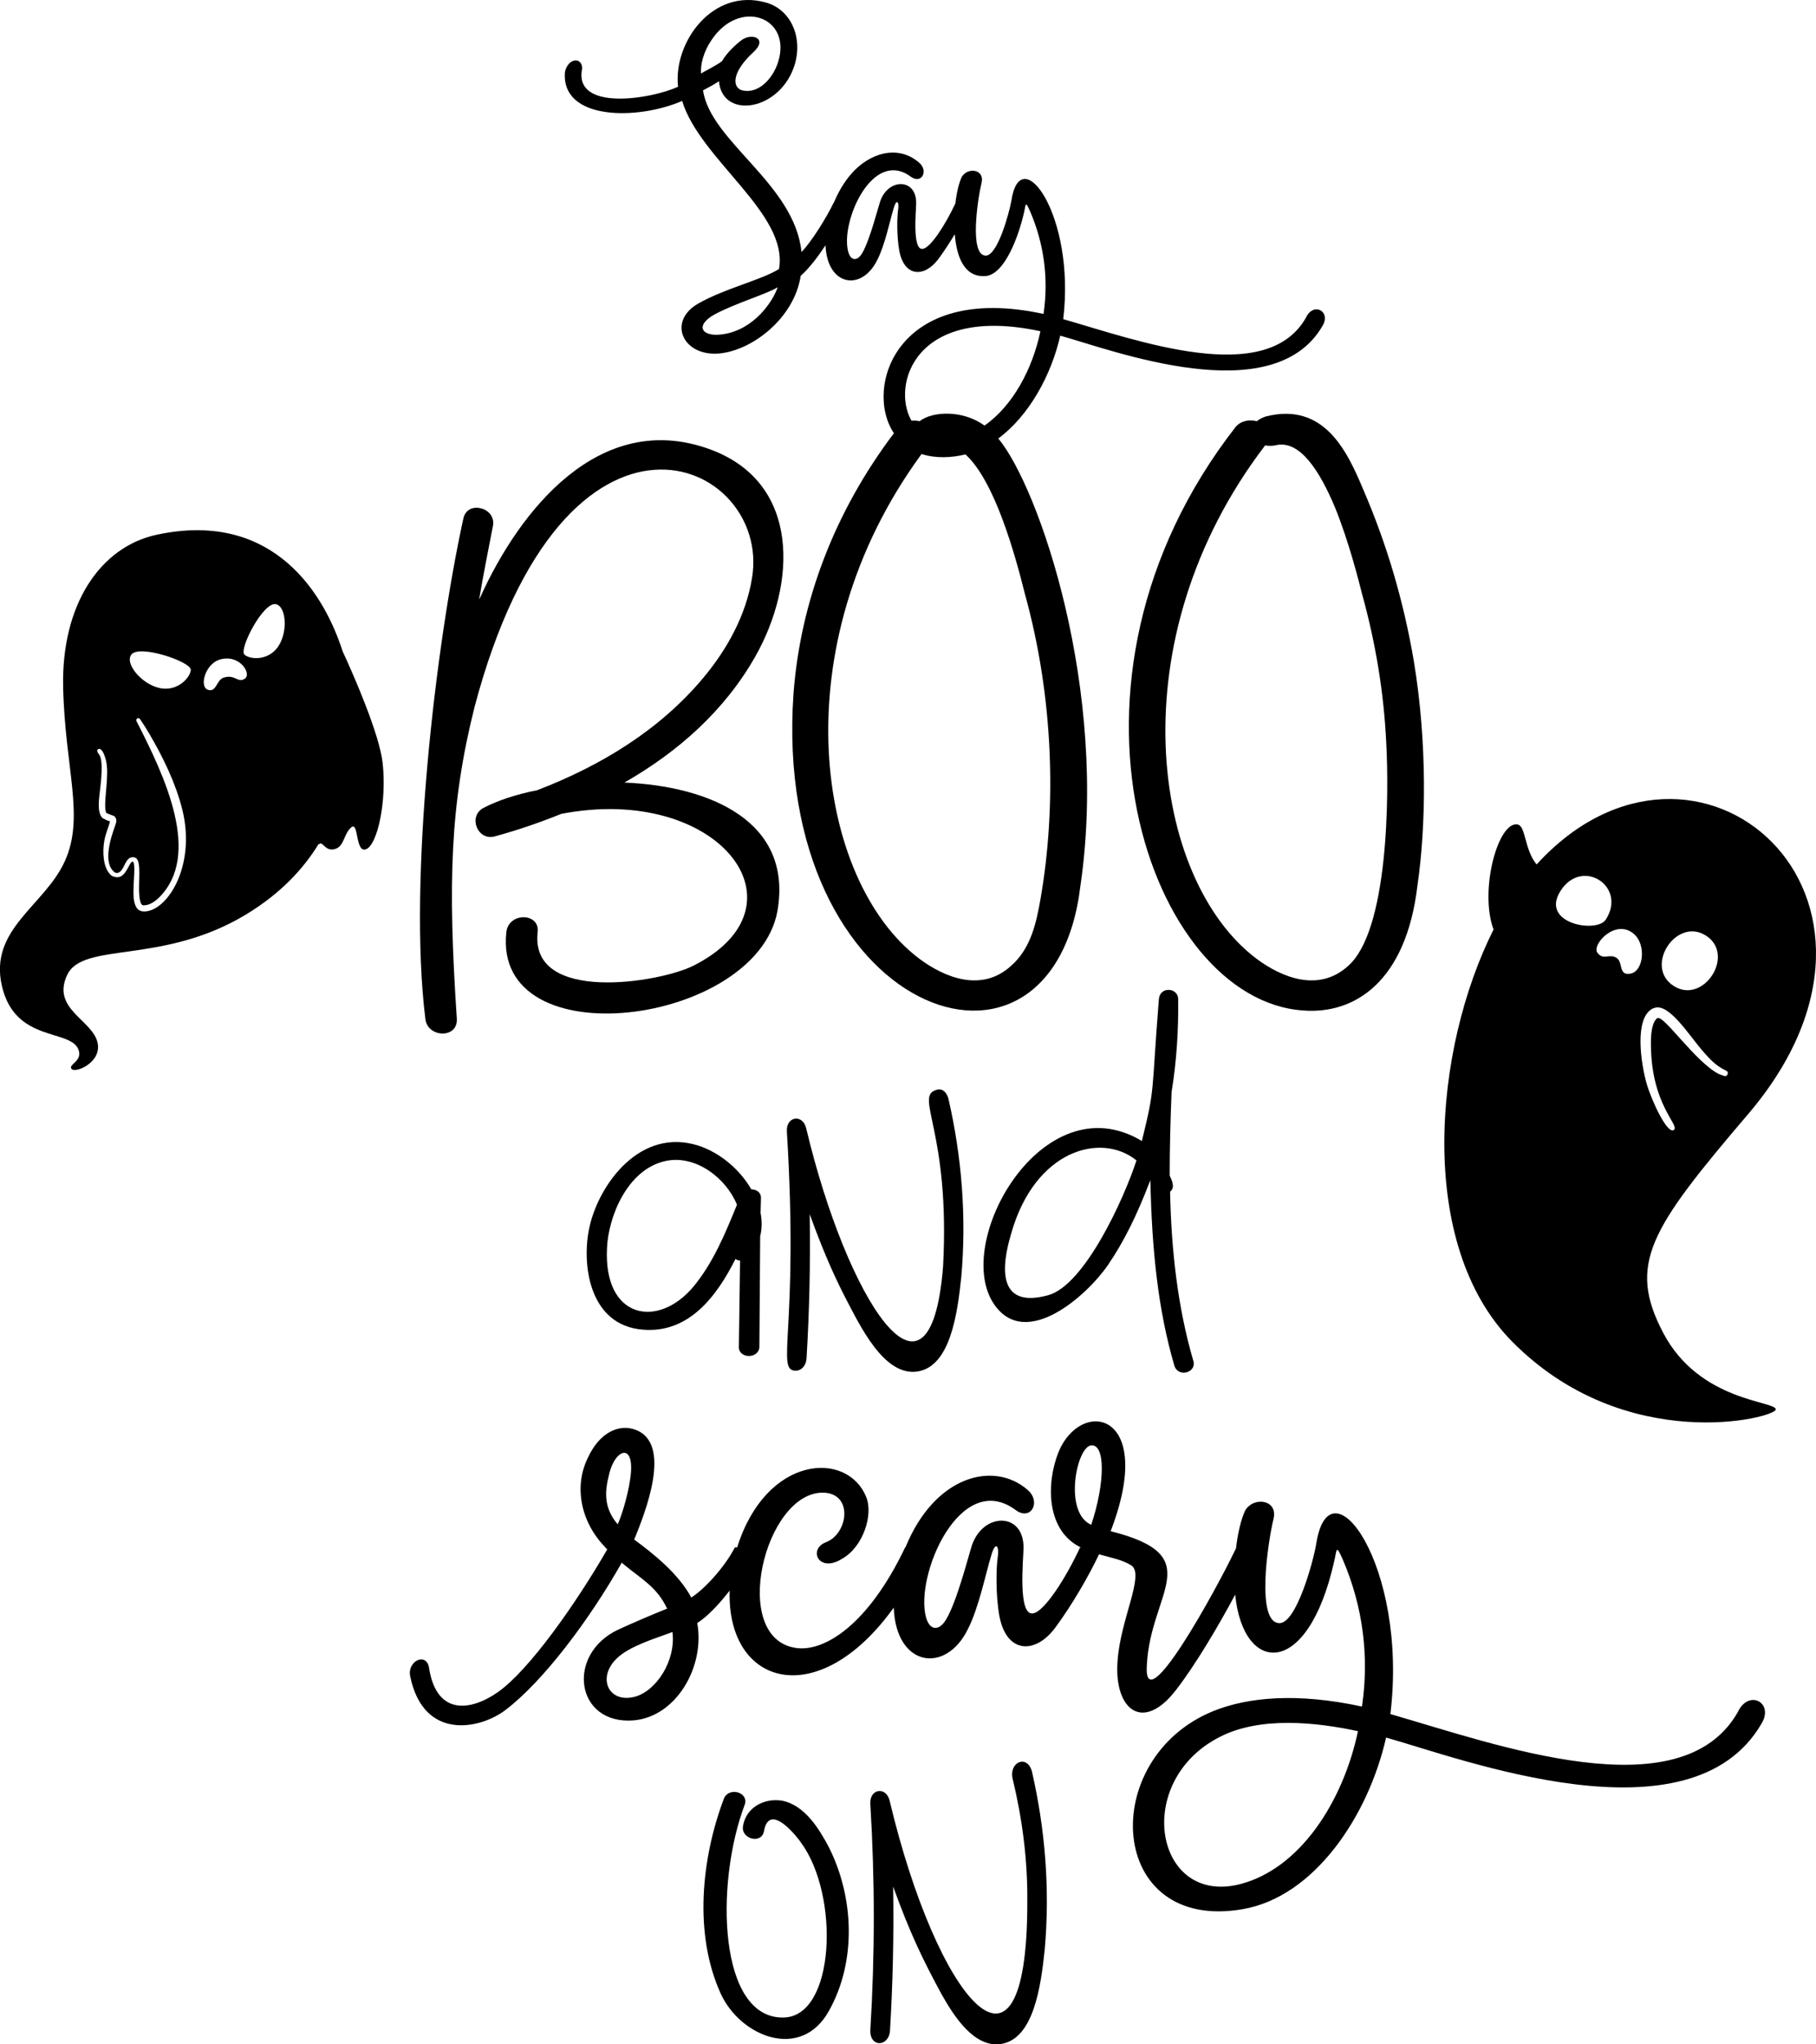
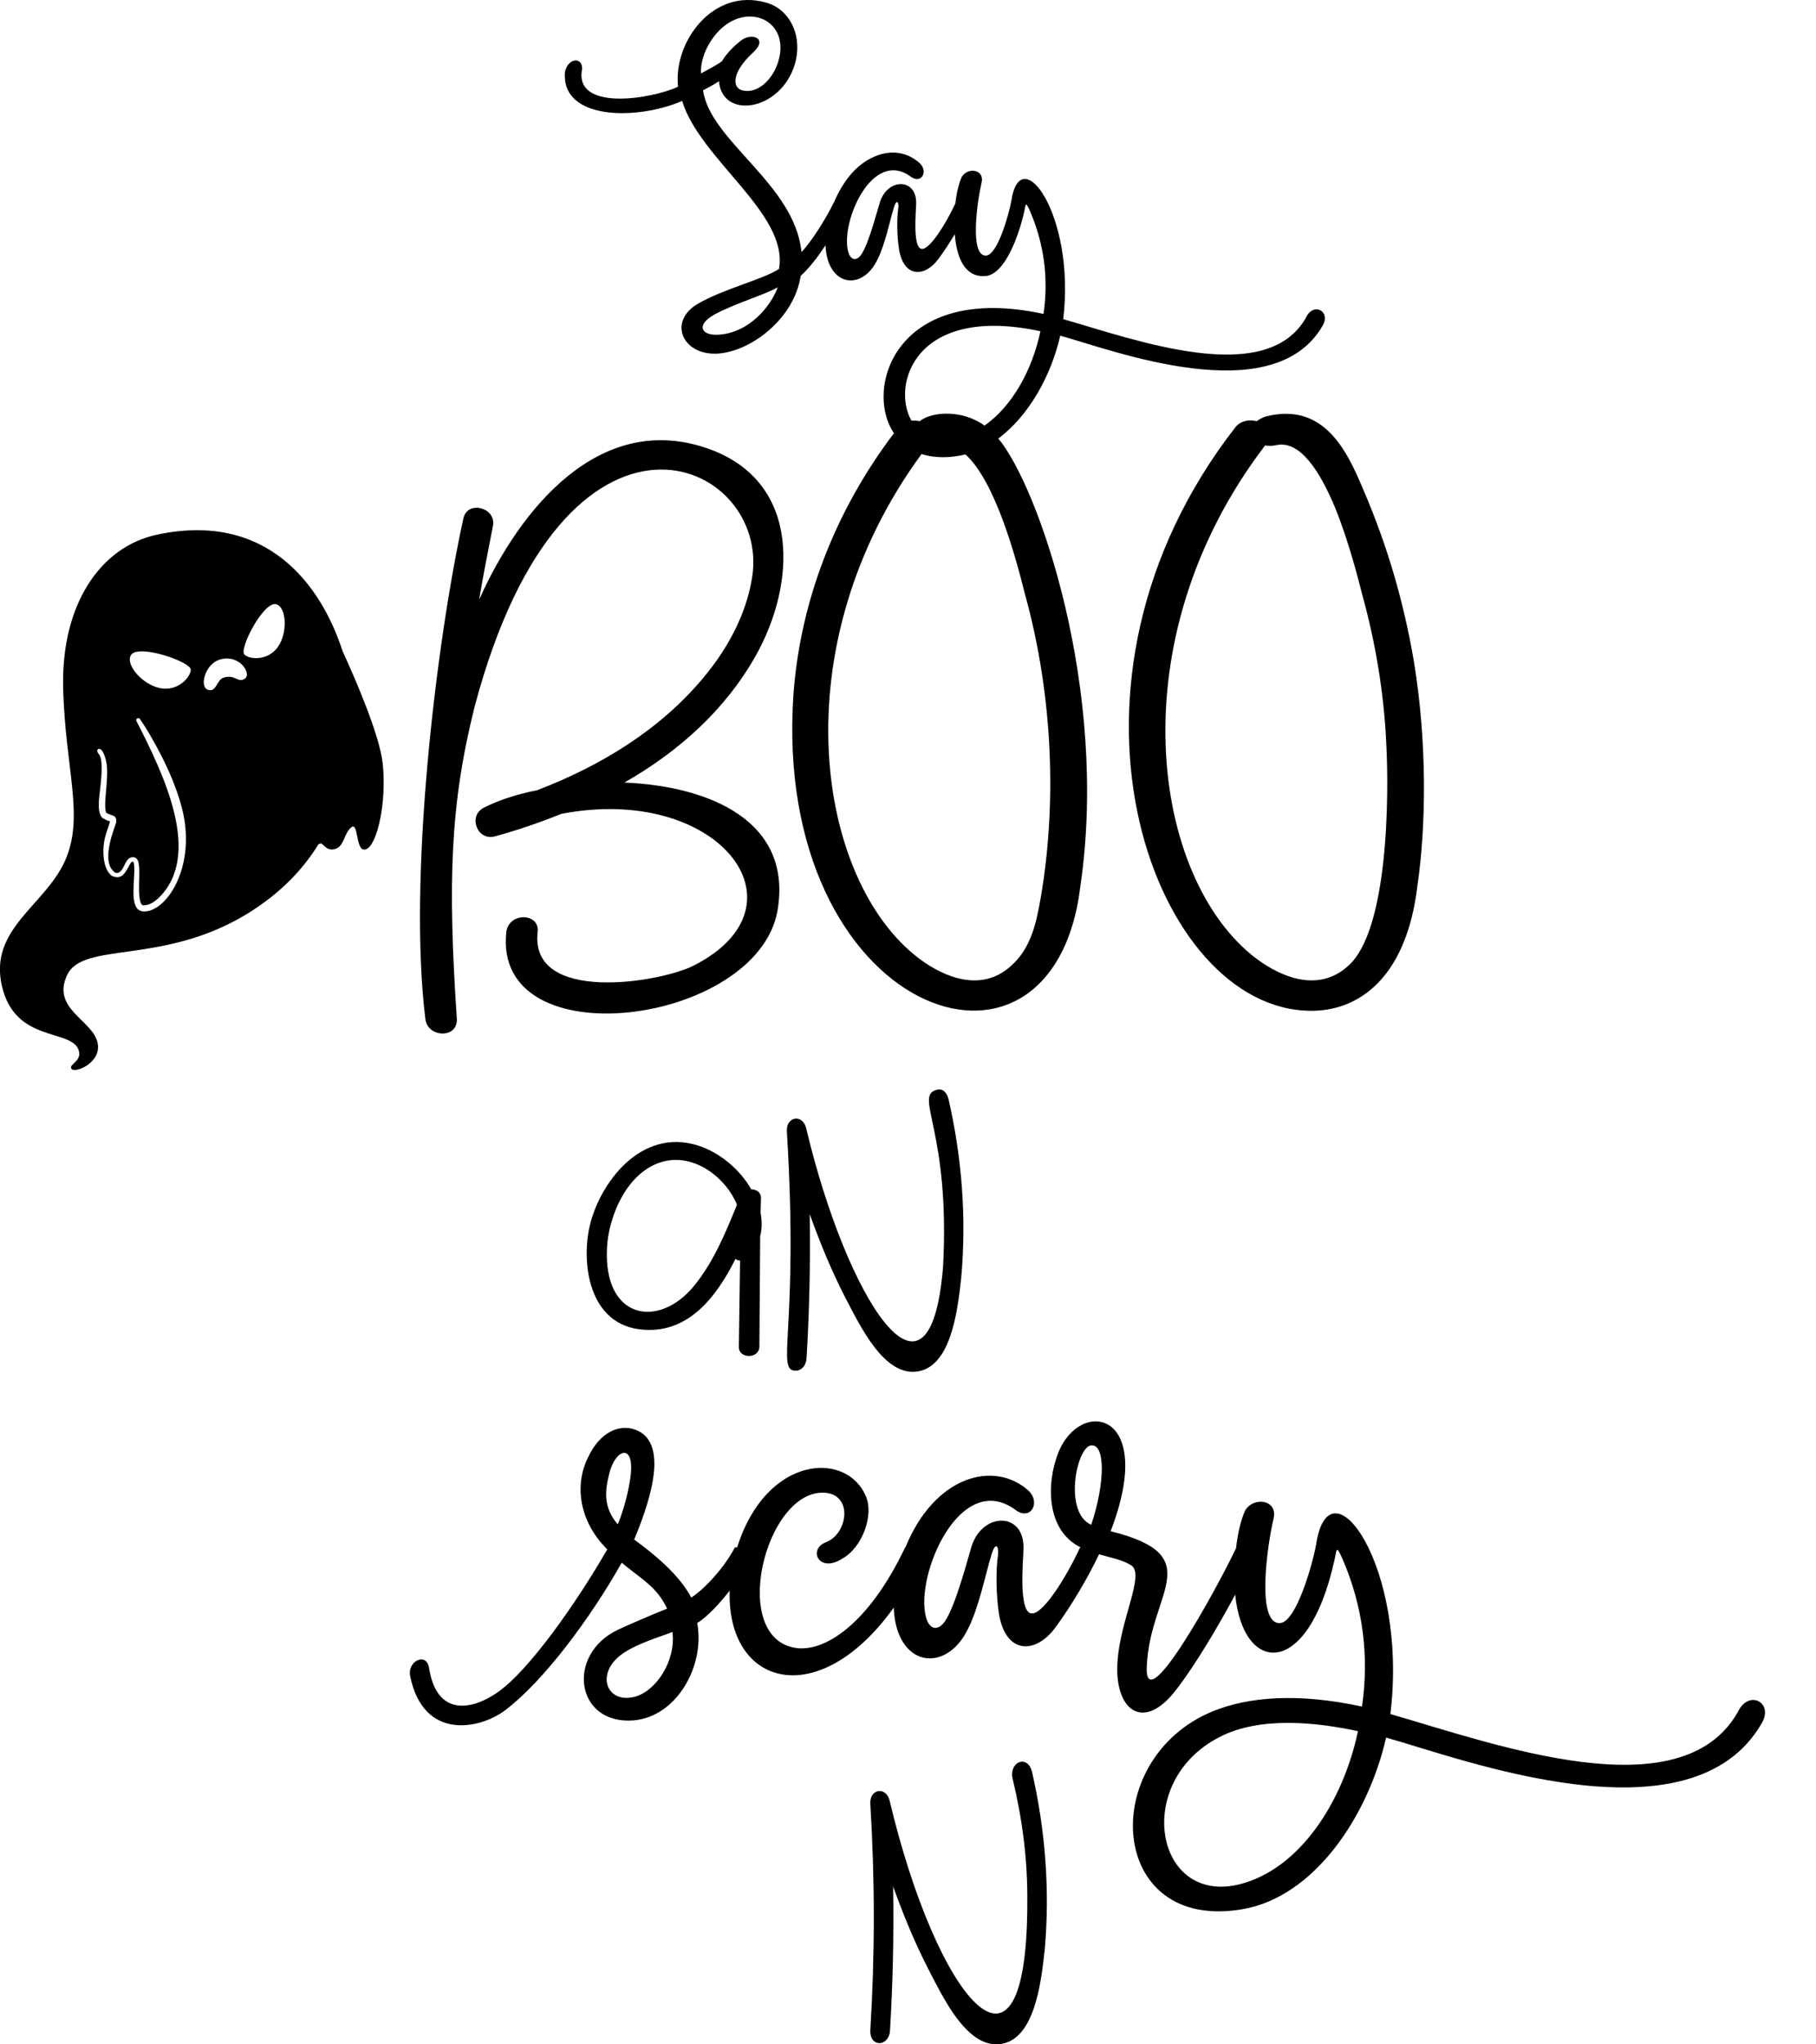
<svg xmlns="http://www.w3.org/2000/svg" version="1.1" x="0px" y="0px" viewBox="0 0 181.51 204.33" style="enable-background:new 0 0 181.51 204.33;" xml:space="preserve">
  <style type="text/css">
	.st0{fill:#FFFC78;}
	.st1{fill:#FCFCFC;}
	.st2{fill:#FF6C8C;}
	.st3{fill:#050102;}
	.st4{fill:#FF5E00;}
	.st5{fill:#763682;}
	.st6{fill:#97C221;}
	.st7{fill:#FBC028;}
	.st8{fill:#2D2D2D;}
	.st9{fill:#FFA015;}
	.st10{fill:#020202;}
	.st11{fill:#FF9E03;}
	.st12{fill:#FFAC1B;}
	.st13{fill:#070707;}
	.st14{fill:#16181B;}
	.st15{fill:#606060;}
	.st16{fill:#4F3B6D;}
	.st17{fill:#1D1B26;}
	.st18{fill:#FF00E1;}
	.st19{fill:#F29100;}
	.st20{fill:#EE7A00;}
</style>
  <g id="Направляющие_для_монтажной_области">
</g>
  <g id="Слой_1">
    <g>
-       <path d="M78.13,179.98c-1.82-0.27-3.56,0.73-3.86,2.51c-0.27,1.32,1.85,1.89,2.09,0.54c0.54-3.02,3.4,0.69,3.71,1.16    c3.87,5.28,3.41,17.37-1.74,17.47c-6.51,0.16-6.9-13.29-3.9-21.26c0.46-1.27-1.62-1.85-2.09-0.58    c-2.24,5.95-3.01,13.49-0.31,19.44c1.97,4.33,8.04,6.76,10.82,1.74c2.78-4.95,2.51-11.36,0-16.35    C81.88,182.8,80.41,180.4,78.13,179.98z" />
      <path d="M101.21,177.78c0.97,4.02,1.51,8.12,1.47,12.37c0,20.7-9.05,9.68-13.76-10.16c-0.35-1.47-2.05-1.2-1.93,0.35    c0.46,7.54,0.46,15.03,0,22.57c-0.08,1.8,1.9,1.7,1.97,0c0.27-4.6,0.39-9.16,0.31-14.34c1.7,4.7,2.95,7.28,4.87,10.82    c1.31,2.32,3.32,5.34,5.95,4.91c3.21-0.54,3.94-5.68,4.33-9.43c0.54-6.03,0.04-12.06-1.28-17.81    C102.67,175.34,100.84,176.11,101.21,177.78z" />
      <path d="M45.66,101.83c-0.91-13.66-0.67-21.41,1.77-31.16c9.05-34.2,29.67-24.72,27.74-12.93c-0.59,3.72-2.48,7.14-4.84,9.97    C65.96,72.97,60,76.57,53.68,78.99c-2.12,0.41-4.01,1.06-5.37,1.77c-1.59,0.88-0.53,3.36,1.18,2.83c2.18-0.59,4.43-1.36,6.61-2.24    c15.72-3.04,25.08,9.17,13.22,15.17c-3.36,1.71-16.41,3.84-15.58-3.36c0.23-1.93-2.89-2.01-3.13,0    c-1.41,12.78,24.98,9.32,27.09-2.07c1.59-9.03-6.79-12.51-15.29-12.87c5.37-3.07,10.03-7.2,13.1-12.63    c4.07-7.2,4.6-17.41-4.66-20.72c-10.92-3.9-18.89,6.08-22.84,14.81l-0.12,0.24c0.41-2.42,0.89-4.84,1.36-7.26    c0.24-0.94-0.41-1.65-1.12-1.83c-0.77-0.24-1.65,0.06-1.83,1.06c-2.75,12.58-5.52,36.03-3.78,49.99    C42.76,103.74,45.78,103.84,45.66,101.83z" />
      <path d="M126.51,41.63c-0.35,0.12-0.59,0.24-0.89,0.47c-0.77-0.18-1.59-0.06-2.13,0.59c-19.97,25.67-8.48,57.26,6.73,58.31    c5.16,0.42,10.31-2.87,11.45-12.45c0.86-5.88,1-14.23-0.35-22.43c-1-5.9-2.66-11.63-5.08-17.23    C134.65,45.11,132.35,40.15,126.51,41.63z M133.41,50.66c1.42,3.48,2.42,7.5,2.72,8.68c1.36,4.9,2.18,9.86,2.42,14.81    c0.3,5.36,0.23,18.94-3.84,22.43c-2.89,2.6-6.55,1.18-9.15-0.77c-10.46-7.92-13.98-31.81,0.89-51.29c0.35,0.06,0.65,0.06,1,0    C129.93,43.87,131.94,47.18,133.41,50.66z" />
      <path d="M75.9,134.65l0.08-11.09c0.19-0.73,0.19-1.54,0.04-2.32l0.04-1.51c0-0.58-0.5-0.85-0.97-0.85    c-1.12-1.97-3.13-3.67-5.29-4.37c-5.8-1.85-9.89,3.83-10.86,8.04c-0.85,3.63-0.15,9.97,5.37,10.36c4.52,0.35,7.3-3.28,9.2-7.07    c0.12,0.08,0.27,0.16,0.46,0.16l-0.12,8.66C73.85,135.81,75.82,135.85,75.9,134.65z M69.33,128.58c-3.52,4.25-9.02,3.3-8.66-3.83    c0.12-3.02,1.97-7.85,5.84-8.7c3.01-0.66,6.07,1.7,7.15,4.37C72.49,123.29,71.3,126.19,69.33,128.58z" />
      <path d="M91.75,137.08c3.21-0.54,3.94-5.68,4.33-9.43c0.54-6.03,0.04-12.06-1.28-17.81c-0.23-0.85-0.77-1.08-1.24-0.89    c-2.19,0.67,1.43,4.13,0.7,17.66c-1.32,16.32-9.63,3.23-13.68-13.83c-0.35-1.47-2.05-1.2-1.93,0.35    c1.22,19.92-1.17,23.88,0.89,23.88c0.5,0,1.04-0.43,1.08-1.31c0.27-4.6,0.39-9.16,0.31-14.34c1.16,3.21,2.24,5.76,3.48,8.19    C85.99,132.58,88.38,137.64,91.75,137.08z" />
-       <path d="M117.76,99.87c0-1.16-1.82-1.31-1.93,0c-0.78,9.84-0.34,8.63-1.7,14.18c-9.91-5.97-19.07,10.28-14.72,16.39    c3.13,4.44,9.16-0.85,11.32-3.98c1.58-2.32,2.86-4.87,4.25-8.5c0.15,7.03,0.77,12.99,2.4,18.55c0.38,1.22,2.27,0.69,1.89-0.5    c-1.55-5.3-2.2-11.02-2.32-16.89c0.51-0.43,0.23-1.01-0.04-1.62c0-2.82,0.08-5.6,0.19-8.35    C117.61,106.05,117.8,102.88,117.76,99.87z M104.74,129.47c-5.83,1.59-4.21-4.33-3.67-6.18c2.38-8.39,9.01-10.15,12.52-7.3    C112.38,119.73,108.41,128.5,104.74,129.47z" />
      <path d="M173.69,171.14c-5.7,10.01-24.24,3.2-34.72,0.19c1.8-14.86-6.11-25.63-7.42-16.97c-0.32,1.85-1.99,7.88-3.66,7.88    c-2.37,0-1.19-7.99-0.6-10.43c0.46-1.9-1.95-2.27-2.83-0.84c-0.42,0.9-0.74,2.26-0.92,3.79c-2,4.2-9.33,17.54-8.91,11.64    c0.37-7.3,6.18-10.88-3.62-13.35c4.63-12.04-3.03-13.4-5.24-7.83c-1.22,3.12-1.19,7.8,2.27,9.46h-0.09    c-1.44,3.11-3.57,6.4-4.68,6.58c-1.58,0.32-0.97-5.52-0.97-6.49c0.09-3.62-3.99-3.66-5.15-0.33c-0.32,0.97-1.48,5.56-2.55,7.37    c-0.7,1.25-1.67,1.21-2.04-0.14c-1.16-4.17,3.43-14.88,8.99-10.71c1.48,1.07,2.55-0.83,1.16-2.04c-3.4-2.95-9.3-1.41-12.21,5.75    h-0.03c-3.66,7.69-8.02,10.43-10.85,10.06c-6.77-0.88-3.2-15.67,2.69-15.53c3.01,0.09,2.46,4.13,0.23,4.96    c-1.81,0.7-0.7,3.15,1.67,1.62c2.04-1.16,3.11-4.36,2.36-6.16c-1.89-4.66-9.99-4.19-12.89,5.05h-0.23    c-1.07,2.09-3.2,4.31-4.36,5.01c-1.25-2.36-3.8-4.4-5.7-5.79c1.07-2.64,3.89-9.64,0.09-10.99c-1.53-0.56-3.52,0.18-4.73,2.83    c-1.39,2.83-0.74,6.35,1.72,8.9c0.09,0.09,0.14,0.19,0.23,0.23c-3.15,5.47-7.83,12.1-10.94,14.28c-2.64,1.85-6.07,2.41-6.86-2.32    c-0.19-1.76-2.23-0.83-1.9,0.74c1.34,6.49,7,5.28,9.5,3.38c3.8-2.87,8.48-9.13,11.64-14.74c1.99,1.67,3.48,2.36,4.54,4.59    c-1.62,0.65-3.34,1.39-4.87,2.09c-5.28,2.46-4.31,9.55,1.53,9.08c4.26-0.37,7.14-5.38,6.35-9.73c1.02-0.64,2.18-1.88,3.24-3.24    c-0.3,9.55,8.85,12.22,16.4,1.7c0.22,5.92,5.17,6.67,7.39,2.19c1.11-2.13,1.85-5.79,2.32-7.28c0.42-1.58,0.83-1.16,0.7-0.09    c-0.18,1.16-0.23,3.85,0.14,5.98c0.7,3.8,3.57,3.89,5.56,1.25c1.68-2.27,3.35-5.14,4.41-7.38c1.24,0.36,2.34,0.54,3.24,1.12    c1.34,0.93-1.11,5.38-1.39,9.55c-0.37,4.87,2.55,7.23,5.89,2.83c1.96-2.55,4.19-6.34,5.87-9.47c0.77,7.96,7.24,8.52,9.89-3.32    c0.28-1.11,0.14-1.85,0.88-0.14c1.99,4.64,2.64,9.64,1.9,14.65c-6.4-1.39-11.36-0.97-14.88,0.46    c-11.59,4.73-10.62,22.16,2.97,19.79c7.19-1.25,12.56-9.36,14.32-17.15c7.37,2.04,30.46,10.89,37.55-1.44    C177.31,170.16,174.76,168.82,173.69,171.14z M62.99,147.82c-0.28,1.99-1.02,4.08-1.25,4.54c-1.48-1.71-1.25-3.43-0.88-4.91    C61.46,144.72,63.55,144.11,62.99,147.82z M63.41,169.61c-2.78,0.7-3.94-2.32-1.25-4.27c1.53-1.11,4.22-1.85,5.05-2.22    C67.58,165.99,65.59,169.05,63.41,169.61z M109.07,152.41c-2.78-1.21-1.48-7.7-0.05-7.93    C110.51,144.25,110.46,148.24,109.07,152.41z M123.91,188.34c-8.48,2.13-10.71-10.25-2.04-14.7c4.08-2.13,9.78-1.48,13.86-0.6    C134.24,180.09,129.93,186.81,123.91,188.34z" />
      <path d="M68.18,10.09c1.78,5.86,10.68,11.27,9.68,16.8c-1.75,1.1-5.34,1.91-8.03,3.43c-3.14,1.75-1.65,5.28,1.98,5.02    c3.34-0.26,7.58-3.53,8.22-7.77c0.83-0.73,1.7-1.87,2.48-3.05c0.17,4.09,3.61,4.63,5.16,1.49c0.78-1.49,1.3-4.05,1.62-5.08    c0.29-1.1,0.58-0.81,0.49-0.07c-0.13,0.81-0.16,2.69,0.1,4.18c0.49,2.66,2.49,2.72,3.89,0.88c0.57-0.77,1.14-1.64,1.66-2.51    c0.17,2.09,0.85,4.27,2.97,4.19c2.04-0.03,3.46-4.18,3.95-6.35c0.19-0.78,0.1-1.29,0.62-0.1c1.39,3.24,1.85,6.73,1.33,10.23    c-14.72-3.2-17.99,7.45-14.95,11.92c-5.91,7.82-9.35,16.8-10.04,26.05c-2.22,32.02,25.95,42.19,28.68,19.18    c2.86-19.54-4.17-39.86-8.21-44.7c3.07-2.27,5.3-6.33,6.19-10.28c5.15,1.42,21.27,7.61,26.23-1c0.84-1.46-0.94-2.4-1.68-0.78    c-3.98,6.99-16.93,2.23-24.25,0.13c1.25-10.38-4.27-17.9-5.18-11.85c-0.23,1.3-1.39,5.5-2.56,5.5c-1.66,0-0.83-5.57-0.42-7.29    c0.32-1.33-1.36-1.59-1.98-0.58c-0.29,0.63-0.52,1.58-0.64,2.65c-1,2.15-2.47,4.41-3.24,4.54c-1.1,0.23-0.68-3.85-0.68-4.53    c0.06-2.53-2.78-2.56-3.59-0.23c-0.23,0.68-1.04,3.88-1.78,5.15c-0.49,0.88-1.17,0.84-1.42-0.1c-0.81-2.91,2.4-10.39,6.28-7.48    c1.04,0.74,1.78-0.58,0.81-1.42c-2.17-1.88-5.02-0.91-6.77,1.1c-0.72,0.82-1.32,1.84-1.76,2.91h-0.02    c-0.68,1.42-2.17,3.85-3.21,4.92c-0.68-6.8-9.1-11.04-9.84-16.16c0.55-0.29,1.1-0.58,1.59-0.91C72.2,12,78.06,11.1,79.45,6.4    c0.81-2.85-0.52-5.5-2.91-6.15c-5.31-1.49-9.26,3.98-8.77,8.42c-2.72,1.26-10.49,2.49-9.58-1.81c0-1.2-1.42-1.07-1.72,0.32    C56.04,12.04,63.68,12.04,68.18,10.09z M72.26,33.41c-2.1,0.32-2.88-0.84-0.84-1.98c2.1-1.13,5.31-2.07,6.31-2.72    C77.28,30.07,75.41,32.95,72.26,33.41z M102.43,59.33c2.9,10.45,3.16,21.31,1.59,30.4c-0.41,2.36-0.94,5.08-3.01,6.85    c-2.89,2.6-6.55,1.18-9.15-0.77c-10.27-7.78-13.9-31.11,0.25-50.43c1.39,0.45,2.96,0.39,4.39,0.04    C99.45,48.11,101.47,55.49,102.43,59.33z M98.4,42.54c-2.16-1.59-5.23-1.44-6.48-0.44c-0.27-0.06-0.55-0.07-0.82-0.05    c-2.03-3.56,0.36-11.64,12.89-8.94C103.19,36.92,101.21,40.58,98.4,42.54z M71.07,4.07c2.82-4.34,8.13-2.36,6.7,2.14    c-0.55,1.72-2.01,3.21-3.59,2.82c-0.97-0.26-1.13-1.75,1.13-3.82c1.49-1.39-0.19-1.98-1.23-1.17c-0.91,0.71-1.59,1.49-1.91,2.07    c-0.55,0.42-1.42,0.84-2.1,1.23C70,6.4,70.35,5.14,71.07,4.07z" />
-       <path d="M166.25,133.25c-3.62-6.89-1.33-10.39,8.46-21.87c18.62-21.83-5.21-42.41-21.12-24.98l-0.03-0.02    c-1.21-1.51-1.05-3.82-1.88-3.97c-1.93-0.36-3.85,6.57-2.4,10.5c-6.02,12-7.72,31.5,1.87,41.2c11.36,11.47,26.34,7.61,26.34,6.77    C177.49,140.01,169.88,140.13,166.25,133.25z M170.53,93.53c2.97,1.93-0.29,6.95-3.26,5.01C164.29,96.61,167.55,91.6,170.53,93.53    z M156,89.01c2.16-3.32,6.65-0.39,4.49,2.92C159.6,93.31,153.84,92.32,156,89.01z M163.01,97.31c-1.27,0.27-0.77-1.09-1.4-1.54    c-0.73-0.52-1.36,0.27-1.95-0.54c-0.59-0.82,1.84-3.48,3.67-1.86C164.55,94.45,164.27,97.04,163.01,97.31z M165.16,100.82    l0.06-0.02l0.06-0.02l0.01-0.01c-0.01,0,0.12-0.04,0.07-0.02c1.43-0.51,3.42,2.66,4.73,4.19c0.93,1.08,1.45,1.6,2.44,2.08    c0.32,0.14,0.14,0.63-0.2,0.53c-0.14-0.05-0.42-0.15-0.54-0.2c-2.34-1.2-5.52-5.95-6.13-5.58l0,0l-0.02,0.01l-0.06,0.03    l-0.03,0.01l0,0.01c0,0.01,0,0.01,0,0.01c-0.03,0.1-0.57,0.39-0.54,2.59c0.04,6.03,2.9,8.02,2.3,8.51    c-0.63,0.52-2.23-2.9-2.73-4.63C164.02,106.34,163.32,101.81,165.16,100.82z" />
      <path d="M34.25,65.11c-2.17-6.72-7.62-14.02-18.59-11.66c-5.67,1.22-9.52,7.01-9.35,15.2c0.18,8.19,2.19,12.98,0.17,17.43    c-2.02,4.46-7.6,6.78-6.29,12.47c1.31,5.69,6.85,4.27,7.65,6.36c0.45,1.18-1.05,1.47-0.69,1.93c0.36,0.47,3.01-0.62,2.61-2.58    c-0.46-2.3-4.67-3.39-3.04-6.82c1.6-3.36,9.53-0.95,17.95-6.08c3.39-2.07,5.65-4.5,7.19-7.02c0.01,0.01,0,0.02,0.01,0.02    c0.07,0.04,0.11,0,0.15-0.07c0.38,0.06,0.62,0.88,1.56,0.54c0.84-0.31,0.79-1.53,1.54-2.14c0.75-0.61,0.38,2.68,1.5,2.18    c1.12-0.5,2.04-4.77,1.63-8.57C37.95,73.47,35.45,67.7,34.25,65.11z M14.28,91.1c0,0-0.08-0.01-0.05-0.01l-0.02,0l-0.03-0.01    l-0.06-0.01c-0.17-0.06-0.34-0.13-0.48-0.36c-0.28-0.44-0.3-1.11-0.3-1.63c0.01-1.08,0.18-2.42,0.01-2.88    c-0.02-0.04-0.04-0.07-0.03-0.06l-0.02,0l-0.06-0.01c-0.03-0.01-0.02,0-0.02,0c0,0,0,0,0,0c-0.28,0.01-0.64,1.62-1.52,1.55    c0.02,0-0.05,0-0.05,0l-0.03,0c-0.1-0.04-0.41-0.02-0.64-0.32c-0.67-0.72-0.74-2.19-0.57-3.23c0.14-0.85,0.48-1.52,0.58-2.04    c-0.33-0.1-0.15-0.01-0.71-0.3l-0.01-0.01c0,0-0.07-0.06-0.04-0.03c-0.57-0.58-0.31-2.02-0.22-2.88c0.43-3.61-0.19-3.37-0.25-3.69    c-0.07-0.09-0.06-0.21,0.03-0.28c0.38-0.31,0.86,0.84,0.91,1.88c0.08,1.69-0.37,3.57-0.1,4.43c-0.02-0.01,0.02,0.03,0.04,0.05l0,0    c0.61,0.3,0.79,0.23,0.91,0.47c0.1,0.17,0.09,0.33,0.05,0.52c-0.07,0.34-1.64,3.88-0.11,4.96c0.02,0.01,0.02,0.03,0.07,0.03    l0.12,0.02l0.01,0l0.01,0l0.04-0.01c0.06,0,0.11-0.03,0.16-0.05c0.62-0.36,0.6-1.63,1.49-1.51l0.03,0.01l0.02,0    c0,0,0.08,0.02,0.06,0.02c0.17,0.07,0.23,0.2,0.28,0.3c0.33,0.81-0.05,2.87,0.22,4c0.1,0.43,0.23,0.41,0.24,0.46l0.06,0.01    c0.1-0.03,0.65,0.12,1.56-0.74c4.38-4.29,0.56-12.25-2.22-17.67c-0.12-0.23,0.21-0.42,0.35-0.21c0.07,0.11,0.53,0.77,0.99,1.57    c1.38,2.37,2.59,4.88,3.25,7.51C19.64,86.73,16.57,91.28,14.28,91.1z M16.33,68.83c-1.91-0.15-3.9-2.4-3.22-3.38    c0.75-1.09,6,0.69,5.96,1.51C19.03,67.65,17.94,68.96,16.33,68.83z M24.48,67.83c-0.71,0.51-0.98-0.5-2.17-0.08    c-0.67,0.24-0.7,1.51-1.55,1.19c-0.85-0.32-0.26-2.52,1.14-2.99C23.9,65.29,25.19,67.33,24.48,67.83z M27.59,64.9    c-1.04,1.17-2.67,0.99-3.16,0.53c-0.57-0.54,1.88-5.29,3.14-5.04C28.69,60.63,28.81,63.52,27.59,64.9z" />
    </g>
  </g>
</svg>